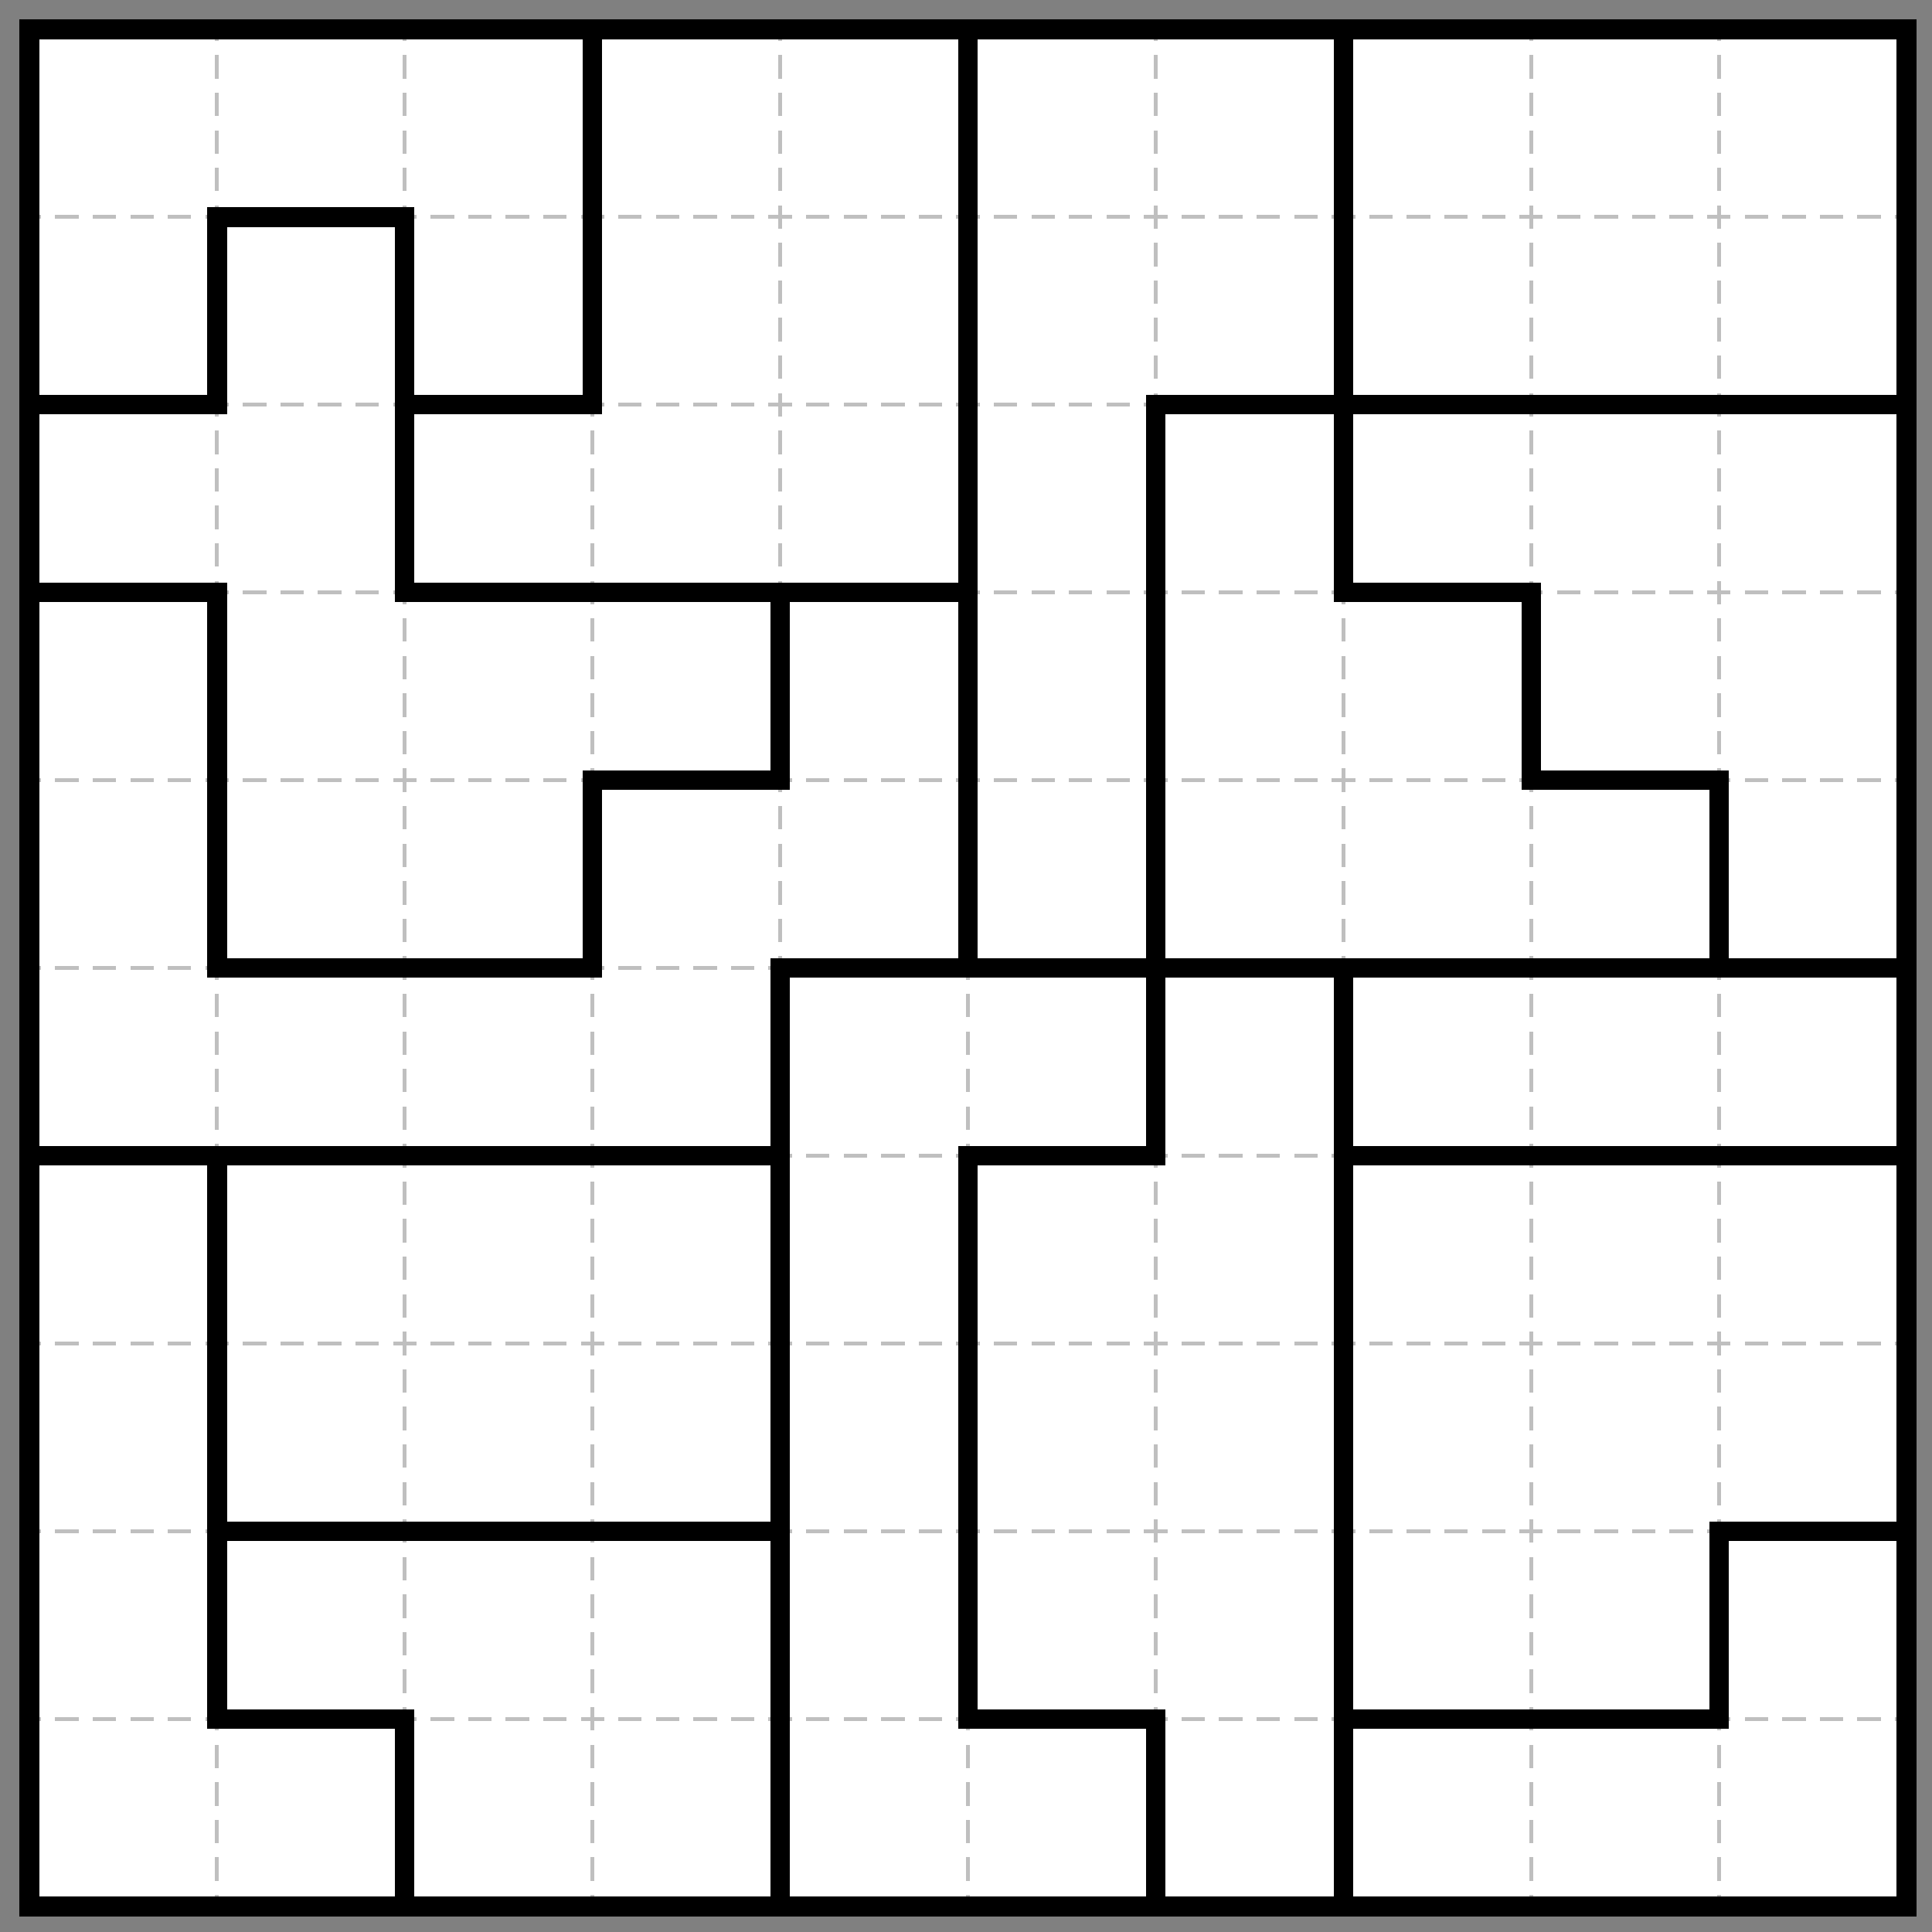
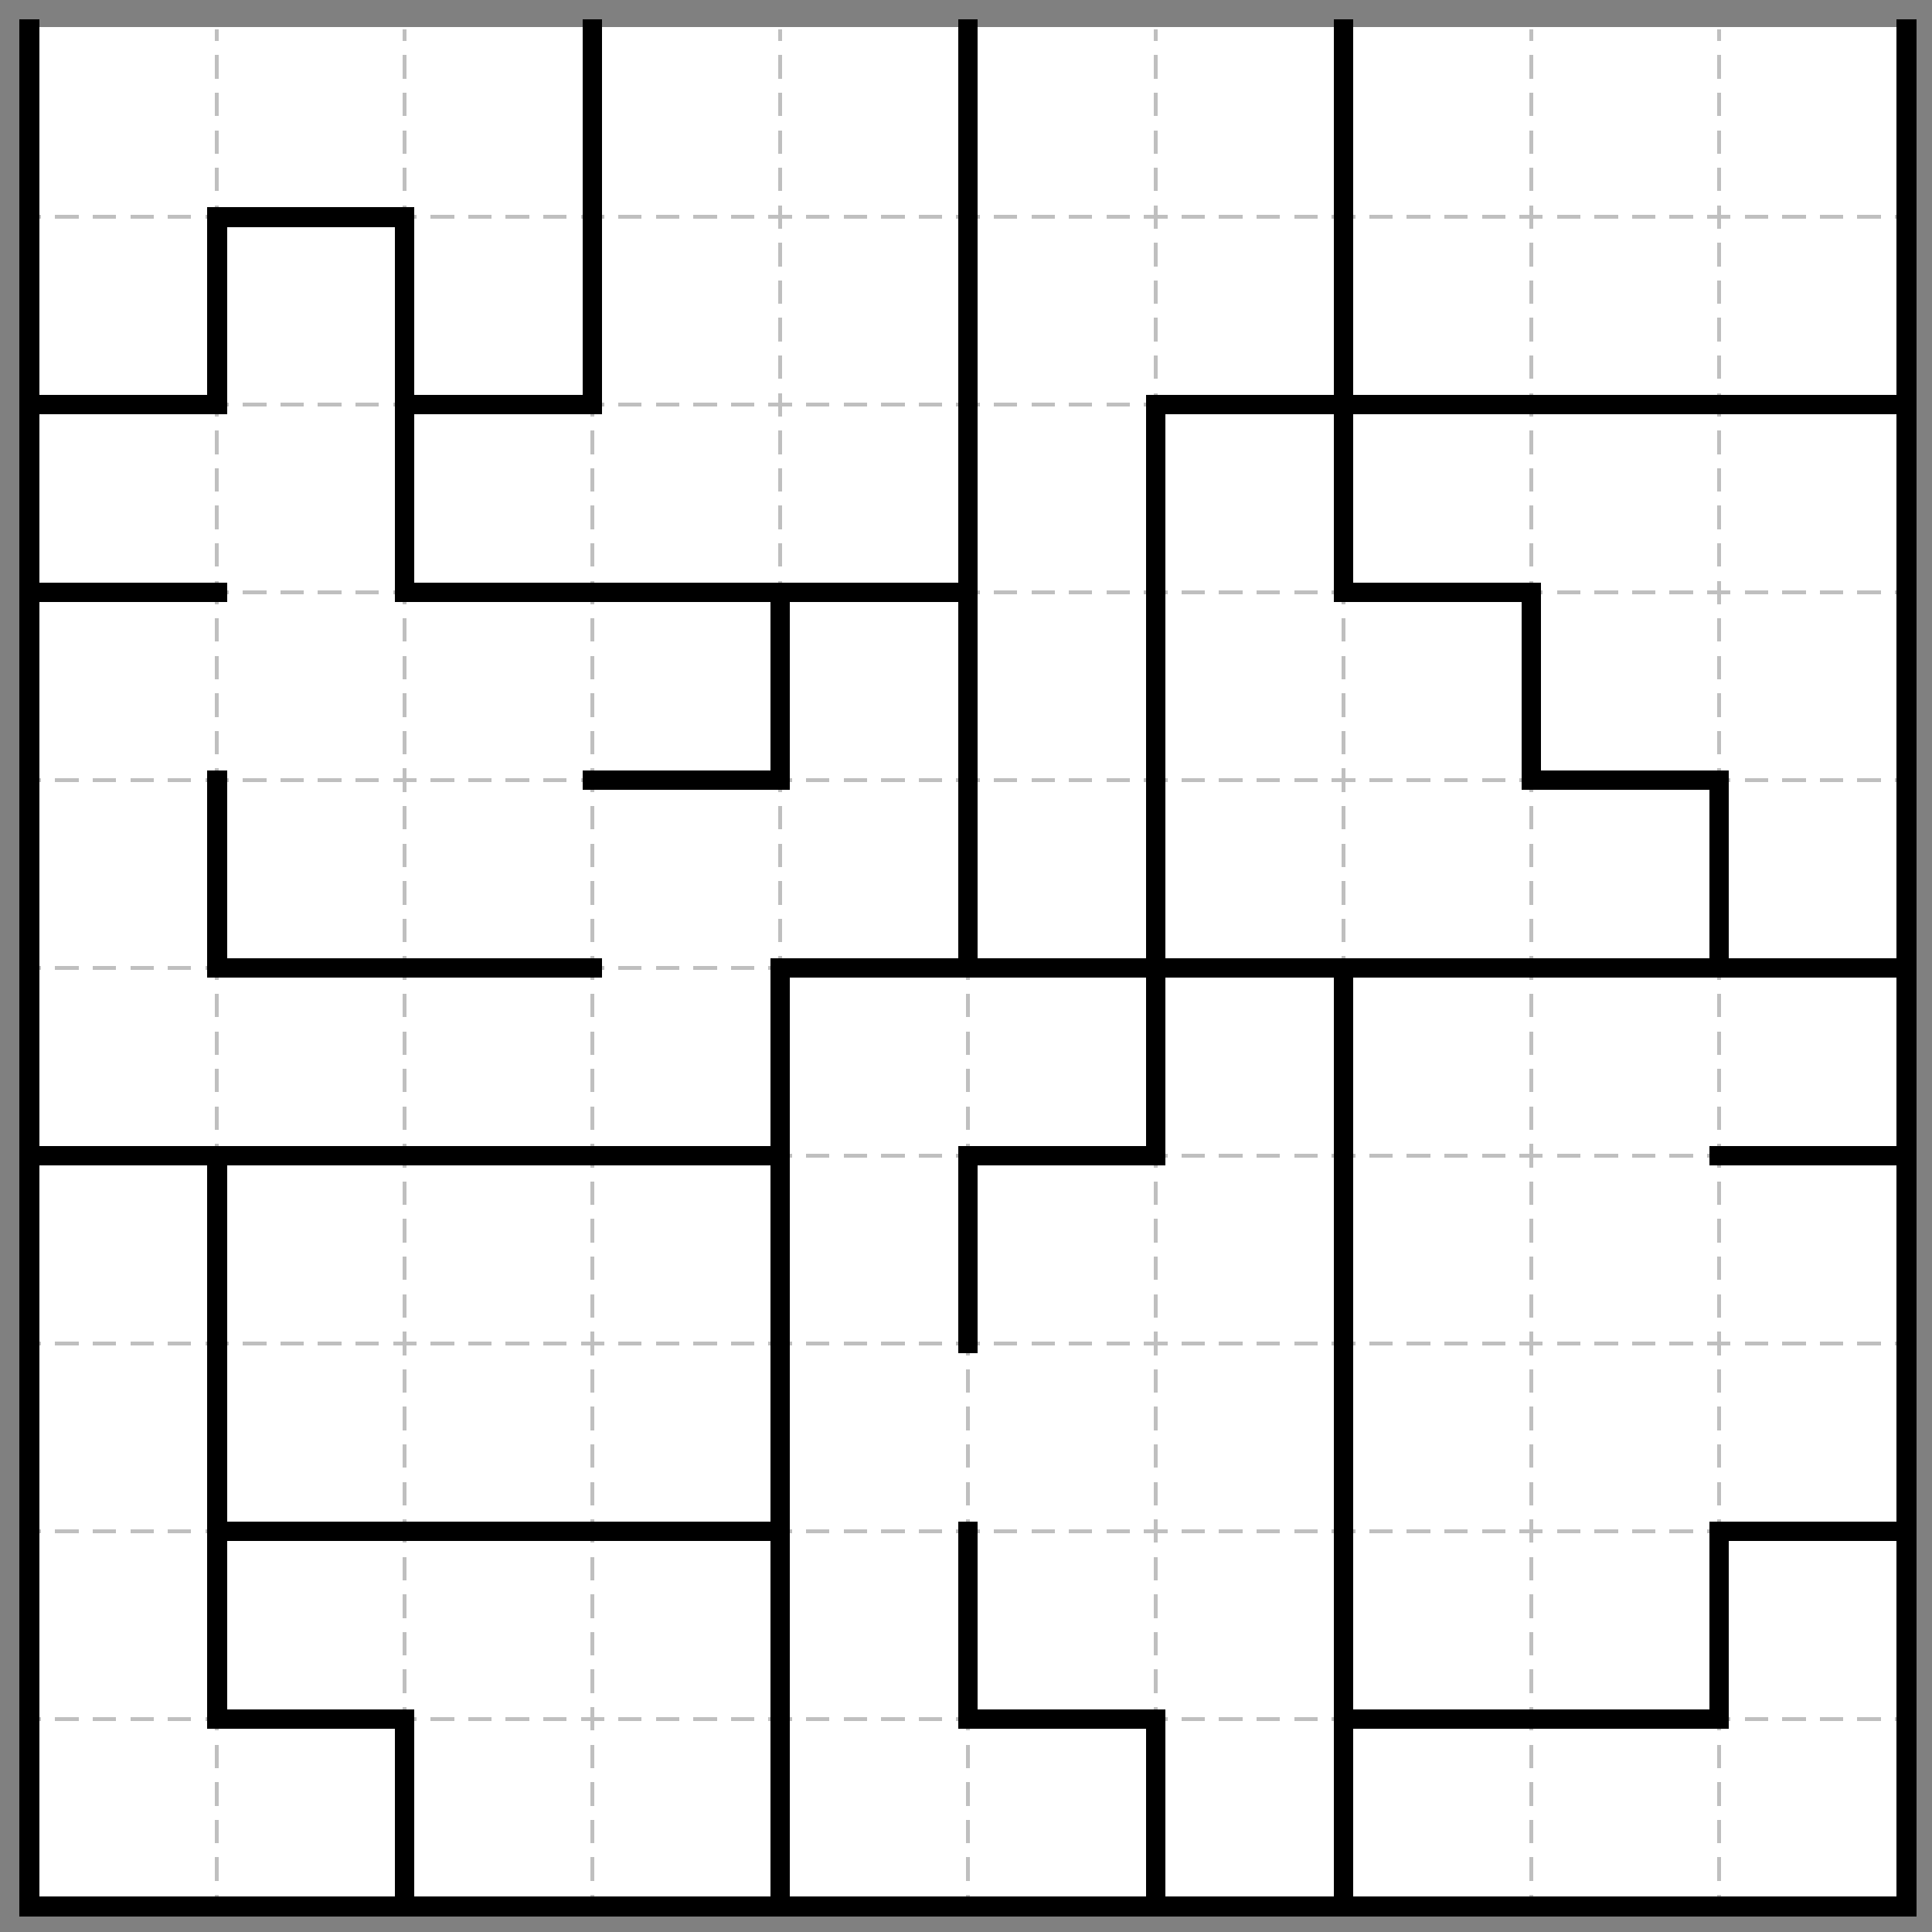
<svg xmlns="http://www.w3.org/2000/svg" font-size="10px" font-family="sans-serif" width="494" height="494" viewBox="-7.5 -7.5 494 494">
  <rect x="-7.5" y="-7.5" width="494" height="494" fill="#808080" stroke="none" />
  <g shape-rendering="crispEdges">
    <path fill="white" stroke="none" d="M -0.5 -0.5 L 480.5 -0.5 480.5 480.5 -0.5 480.5 z" />
  </g>
  <g shape-rendering="crispEdges" />
  <g shape-rendering="crispEdges">
    <path fill="none" stroke="rgb(191, 191, 191)" d="M 48 0 L 48 480" stroke-width="1" stroke-dasharray="3 3.6 6 3.6 6 3.6 6 3.6 6 3.6 3 0" />
    <path fill="none" stroke="rgb(191, 191, 191)" d="M 96 0 L 96 480" stroke-width="1" stroke-dasharray="3 3.6 6 3.6 6 3.6 6 3.6 6 3.6 3 0" />
    <path fill="none" stroke="rgb(191, 191, 191)" d="M 144 0 L 144 480" stroke-width="1" stroke-dasharray="3 3.6 6 3.6 6 3.6 6 3.6 6 3.6 3 0" />
    <path fill="none" stroke="rgb(191, 191, 191)" d="M 192 0 L 192 480" stroke-width="1" stroke-dasharray="3 3.6 6 3.6 6 3.6 6 3.6 6 3.6 3 0" />
    <path fill="none" stroke="rgb(191, 191, 191)" d="M 240 0 L 240 480" stroke-width="1" stroke-dasharray="3 3.6 6 3.6 6 3.6 6 3.6 6 3.6 3 0" />
    <path fill="none" stroke="rgb(191, 191, 191)" d="M 288 0 L 288 480" stroke-width="1" stroke-dasharray="3 3.6 6 3.6 6 3.6 6 3.6 6 3.6 3 0" />
    <path fill="none" stroke="rgb(191, 191, 191)" d="M 336 0 L 336 480" stroke-width="1" stroke-dasharray="3 3.6 6 3.6 6 3.6 6 3.6 6 3.6 3 0" />
    <path fill="none" stroke="rgb(191, 191, 191)" d="M 384 0 L 384 480" stroke-width="1" stroke-dasharray="3 3.6 6 3.6 6 3.6 6 3.6 6 3.6 3 0" />
    <path fill="none" stroke="rgb(191, 191, 191)" d="M 432 0 L 432 480" stroke-width="1" stroke-dasharray="3 3.6 6 3.6 6 3.6 6 3.6 6 3.6 3 0" />
    <path fill="none" stroke="rgb(191, 191, 191)" d="M 0 48 L 480 48" stroke-width="1" stroke-dasharray="3 3.6 6 3.6 6 3.6 6 3.6 6 3.6 3 0" />
    <path fill="none" stroke="rgb(191, 191, 191)" d="M 0 96 L 480 96" stroke-width="1" stroke-dasharray="3 3.6 6 3.6 6 3.6 6 3.6 6 3.6 3 0" />
    <path fill="none" stroke="rgb(191, 191, 191)" d="M 0 144 L 480 144" stroke-width="1" stroke-dasharray="3 3.6 6 3.6 6 3.6 6 3.6 6 3.6 3 0" />
    <path fill="none" stroke="rgb(191, 191, 191)" d="M 0 192 L 480 192" stroke-width="1" stroke-dasharray="3 3.6 6 3.6 6 3.6 6 3.6 6 3.6 3 0" />
    <path fill="none" stroke="rgb(191, 191, 191)" d="M 0 240 L 480 240" stroke-width="1" stroke-dasharray="3 3.6 6 3.6 6 3.6 6 3.6 6 3.6 3 0" />
    <path fill="none" stroke="rgb(191, 191, 191)" d="M 0 288 L 480 288" stroke-width="1" stroke-dasharray="3 3.6 6 3.6 6 3.6 6 3.6 6 3.6 3 0" />
    <path fill="none" stroke="rgb(191, 191, 191)" d="M 0 336 L 480 336" stroke-width="1" stroke-dasharray="3 3.6 6 3.6 6 3.6 6 3.6 6 3.6 3 0" />
    <path fill="none" stroke="rgb(191, 191, 191)" d="M 0 384 L 480 384" stroke-width="1" stroke-dasharray="3 3.6 6 3.6 6 3.6 6 3.6 6 3.6 3 0" />
    <path fill="none" stroke="rgb(191, 191, 191)" d="M 0 432 L 480 432" stroke-width="1" stroke-dasharray="3 3.6 6 3.6 6 3.6 6 3.6 6 3.6 3 0" />
  </g>
  <g shape-rendering="crispEdges">
    <path fill="black" stroke="none" d="M 141.5 -2.5 L 146.5 -2.5 146.5 50.5 141.5 50.5 z" />
    <path fill="black" stroke="none" d="M 237.5 -2.5 L 242.5 -2.5 242.5 50.5 237.5 50.5 z" />
    <path fill="black" stroke="none" d="M 333.5 -2.5 L 338.5 -2.5 338.5 50.5 333.5 50.5 z" />
    <path fill="black" stroke="none" d="M 45.5 45.5 L 98.5 45.5 98.5 50.5 45.5 50.5 z" />
    <path fill="black" stroke="none" d="M 45.5 45.5 L 50.5 45.5 50.5 98.5 45.5 98.5 z" />
    <path fill="black" stroke="none" d="M 93.5 45.5 L 98.5 45.5 98.5 98.5 93.5 98.5 z" />
    <path fill="black" stroke="none" d="M 141.5 45.5 L 146.5 45.5 146.5 98.5 141.5 98.5 z" />
    <path fill="black" stroke="none" d="M 237.5 45.5 L 242.5 45.5 242.5 98.5 237.5 98.5 z" />
    <path fill="black" stroke="none" d="M 333.5 45.5 L 338.5 45.5 338.5 98.5 333.5 98.5 z" />
    <path fill="black" stroke="none" d="M -2.5 93.5 L 50.5 93.5 50.5 98.5 -2.5 98.5 z" />
    <path fill="black" stroke="none" d="M 93.5 93.5 L 146.5 93.5 146.5 98.5 93.5 98.5 z" />
    <path fill="black" stroke="none" d="M 285.5 93.5 L 338.5 93.5 338.5 98.5 285.5 98.5 z" />
    <path fill="black" stroke="none" d="M 333.5 93.5 L 386.5 93.5 386.5 98.5 333.5 98.5 z" />
    <path fill="black" stroke="none" d="M 381.5 93.5 L 434.5 93.5 434.5 98.5 381.5 98.5 z" />
    <path fill="black" stroke="none" d="M 429.5 93.5 L 482.5 93.5 482.5 98.5 429.5 98.5 z" />
    <path fill="black" stroke="none" d="M 93.5 93.5 L 98.5 93.5 98.5 146.5 93.5 146.5 z" />
    <path fill="black" stroke="none" d="M 237.5 93.5 L 242.5 93.5 242.5 146.5 237.5 146.5 z" />
    <path fill="black" stroke="none" d="M 285.5 93.5 L 290.5 93.5 290.5 146.5 285.5 146.5 z" />
    <path fill="black" stroke="none" d="M 333.5 93.5 L 338.5 93.5 338.5 146.5 333.5 146.5 z" />
    <path fill="black" stroke="none" d="M -2.5 141.5 L 50.5 141.5 50.5 146.5 -2.5 146.5 z" />
    <path fill="black" stroke="none" d="M 93.5 141.5 L 146.5 141.5 146.5 146.5 93.5 146.5 z" />
    <path fill="black" stroke="none" d="M 141.5 141.5 L 194.5 141.5 194.5 146.5 141.5 146.5 z" />
    <path fill="black" stroke="none" d="M 189.5 141.5 L 242.5 141.5 242.5 146.5 189.5 146.5 z" />
    <path fill="black" stroke="none" d="M 333.5 141.5 L 386.5 141.5 386.5 146.5 333.5 146.5 z" />
-     <path fill="black" stroke="none" d="M 45.5 141.5 L 50.5 141.5 50.5 194.5 45.5 194.5 z" />
+     <path fill="black" stroke="none" d="M 45.5 141.5 z" />
    <path fill="black" stroke="none" d="M 189.5 141.5 L 194.5 141.5 194.5 194.5 189.5 194.5 z" />
    <path fill="black" stroke="none" d="M 237.5 141.5 L 242.5 141.5 242.5 194.5 237.5 194.5 z" />
    <path fill="black" stroke="none" d="M 285.5 141.5 L 290.5 141.5 290.5 194.5 285.5 194.5 z" />
    <path fill="black" stroke="none" d="M 381.5 141.5 L 386.5 141.5 386.5 194.5 381.5 194.5 z" />
    <path fill="black" stroke="none" d="M 141.5 189.5 L 194.5 189.5 194.5 194.5 141.5 194.5 z" />
    <path fill="black" stroke="none" d="M 381.5 189.5 L 434.5 189.5 434.5 194.5 381.5 194.5 z" />
    <path fill="black" stroke="none" d="M 45.5 189.5 L 50.5 189.5 50.5 242.5 45.5 242.5 z" />
-     <path fill="black" stroke="none" d="M 141.5 189.5 L 146.5 189.5 146.5 242.5 141.5 242.5 z" />
    <path fill="black" stroke="none" d="M 237.5 189.5 L 242.5 189.5 242.5 242.5 237.5 242.5 z" />
    <path fill="black" stroke="none" d="M 285.5 189.5 L 290.5 189.5 290.5 242.5 285.5 242.5 z" />
    <path fill="black" stroke="none" d="M 429.5 189.5 L 434.5 189.5 434.5 242.5 429.5 242.5 z" />
    <path fill="black" stroke="none" d="M 45.5 237.5 L 98.5 237.5 98.5 242.5 45.5 242.5 z" />
    <path fill="black" stroke="none" d="M 93.5 237.5 L 146.5 237.5 146.5 242.5 93.5 242.5 z" />
    <path fill="black" stroke="none" d="M 189.5 237.5 L 242.5 237.5 242.5 242.5 189.5 242.5 z" />
    <path fill="black" stroke="none" d="M 237.5 237.5 L 290.5 237.5 290.5 242.5 237.5 242.5 z" />
    <path fill="black" stroke="none" d="M 285.5 237.5 L 338.5 237.5 338.5 242.5 285.5 242.5 z" />
    <path fill="black" stroke="none" d="M 333.5 237.5 L 386.5 237.5 386.5 242.5 333.5 242.5 z" />
    <path fill="black" stroke="none" d="M 381.5 237.5 L 434.5 237.5 434.5 242.5 381.5 242.5 z" />
    <path fill="black" stroke="none" d="M 429.5 237.5 L 482.5 237.5 482.5 242.5 429.5 242.5 z" />
    <path fill="black" stroke="none" d="M 189.5 237.5 L 194.5 237.5 194.5 290.5 189.5 290.5 z" />
    <path fill="black" stroke="none" d="M 285.5 237.5 L 290.5 237.5 290.5 290.5 285.5 290.5 z" />
    <path fill="black" stroke="none" d="M 333.5 237.5 L 338.5 237.5 338.5 290.5 333.5 290.5 z" />
    <path fill="black" stroke="none" d="M -2.5 285.5 L 50.5 285.5 50.5 290.5 -2.5 290.5 z" />
    <path fill="black" stroke="none" d="M 45.5 285.5 L 98.5 285.5 98.5 290.5 45.5 290.5 z" />
    <path fill="black" stroke="none" d="M 93.5 285.5 L 146.5 285.5 146.5 290.5 93.5 290.5 z" />
    <path fill="black" stroke="none" d="M 141.5 285.5 L 194.5 285.5 194.5 290.5 141.5 290.5 z" />
    <path fill="black" stroke="none" d="M 237.5 285.5 L 290.5 285.5 290.5 290.5 237.5 290.5 z" />
-     <path fill="black" stroke="none" d="M 333.5 285.5 L 386.5 285.5 386.5 290.5 333.5 290.5 z" />
-     <path fill="black" stroke="none" d="M 381.5 285.5 L 434.5 285.5 434.5 290.5 381.5 290.5 z" />
    <path fill="black" stroke="none" d="M 429.5 285.5 L 482.5 285.5 482.5 290.5 429.5 290.5 z" />
    <path fill="black" stroke="none" d="M 45.5 285.5 L 50.5 285.5 50.5 338.5 45.5 338.5 z" />
    <path fill="black" stroke="none" d="M 189.5 285.5 L 194.5 285.5 194.5 338.5 189.5 338.5 z" />
    <path fill="black" stroke="none" d="M 237.5 285.5 L 242.5 285.5 242.5 338.5 237.5 338.5 z" />
    <path fill="black" stroke="none" d="M 333.5 285.5 L 338.5 285.5 338.5 338.5 333.5 338.5 z" />
    <path fill="black" stroke="none" d="M 45.5 333.5 L 50.5 333.5 50.5 386.5 45.5 386.5 z" />
    <path fill="black" stroke="none" d="M 189.5 333.5 L 194.5 333.5 194.5 386.5 189.5 386.5 z" />
-     <path fill="black" stroke="none" d="M 237.5 333.5 L 242.5 333.5 242.5 386.5 237.5 386.5 z" />
    <path fill="black" stroke="none" d="M 333.5 333.5 L 338.5 333.5 338.5 386.5 333.5 386.5 z" />
    <path fill="black" stroke="none" d="M 45.5 381.5 L 98.5 381.5 98.5 386.5 45.5 386.5 z" />
    <path fill="black" stroke="none" d="M 93.5 381.5 L 146.5 381.5 146.5 386.5 93.5 386.5 z" />
    <path fill="black" stroke="none" d="M 141.5 381.5 L 194.5 381.5 194.5 386.5 141.5 386.5 z" />
    <path fill="black" stroke="none" d="M 429.5 381.5 L 482.5 381.5 482.5 386.5 429.5 386.5 z" />
    <path fill="black" stroke="none" d="M 45.5 381.5 L 50.5 381.5 50.5 434.5 45.5 434.5 z" />
    <path fill="black" stroke="none" d="M 189.5 381.5 L 194.5 381.5 194.5 434.5 189.5 434.5 z" />
    <path fill="black" stroke="none" d="M 237.5 381.5 L 242.5 381.5 242.5 434.5 237.5 434.5 z" />
    <path fill="black" stroke="none" d="M 333.5 381.5 L 338.5 381.5 338.5 434.5 333.5 434.5 z" />
    <path fill="black" stroke="none" d="M 429.5 381.5 L 434.5 381.5 434.5 434.5 429.5 434.5 z" />
    <path fill="black" stroke="none" d="M 45.5 429.5 L 98.5 429.5 98.5 434.5 45.5 434.5 z" />
    <path fill="black" stroke="none" d="M 237.5 429.5 L 290.5 429.5 290.5 434.5 237.5 434.5 z" />
    <path fill="black" stroke="none" d="M 333.5 429.5 L 386.5 429.5 386.5 434.5 333.5 434.5 z" />
    <path fill="black" stroke="none" d="M 381.5 429.5 L 434.5 429.5 434.5 434.5 381.5 434.5 z" />
    <path fill="black" stroke="none" d="M 93.5 429.5 L 98.5 429.5 98.5 482.5 93.5 482.5 z" />
    <path fill="black" stroke="none" d="M 189.5 429.5 L 194.5 429.5 194.5 482.5 189.5 482.5 z" />
    <path fill="black" stroke="none" d="M 285.5 429.5 L 290.5 429.5 290.5 482.5 285.5 482.5 z" />
    <path fill="black" stroke="none" d="M 333.5 429.5 L 338.5 429.5 338.5 482.5 333.5 482.5 z" />
  </g>
  <g shape-rendering="auto" />
  <g shape-rendering="crispEdges" />
  <g shape-rendering="auto" />
  <g shape-rendering="crispEdges">
    <path fill="black" stroke="none" d="M -2.5 -2.5 L 2.5 -2.5 2.5 482.5 -2.5 482.5 z" />
    <path fill="black" stroke="none" d="M 477.5 -2.5 L 482.5 -2.5 482.5 482.5 477.5 482.5 z" />
-     <path fill="black" stroke="none" d="M -2.5 -2.5 L 482.5 -2.5 482.5 2.5 -2.5 2.5 z" />
    <path fill="black" stroke="none" d="M -2.5 477.5 L 482.5 477.5 482.5 482.5 -2.5 482.5 z" />
  </g>
  <g shape-rendering="crispEdges" />
</svg>